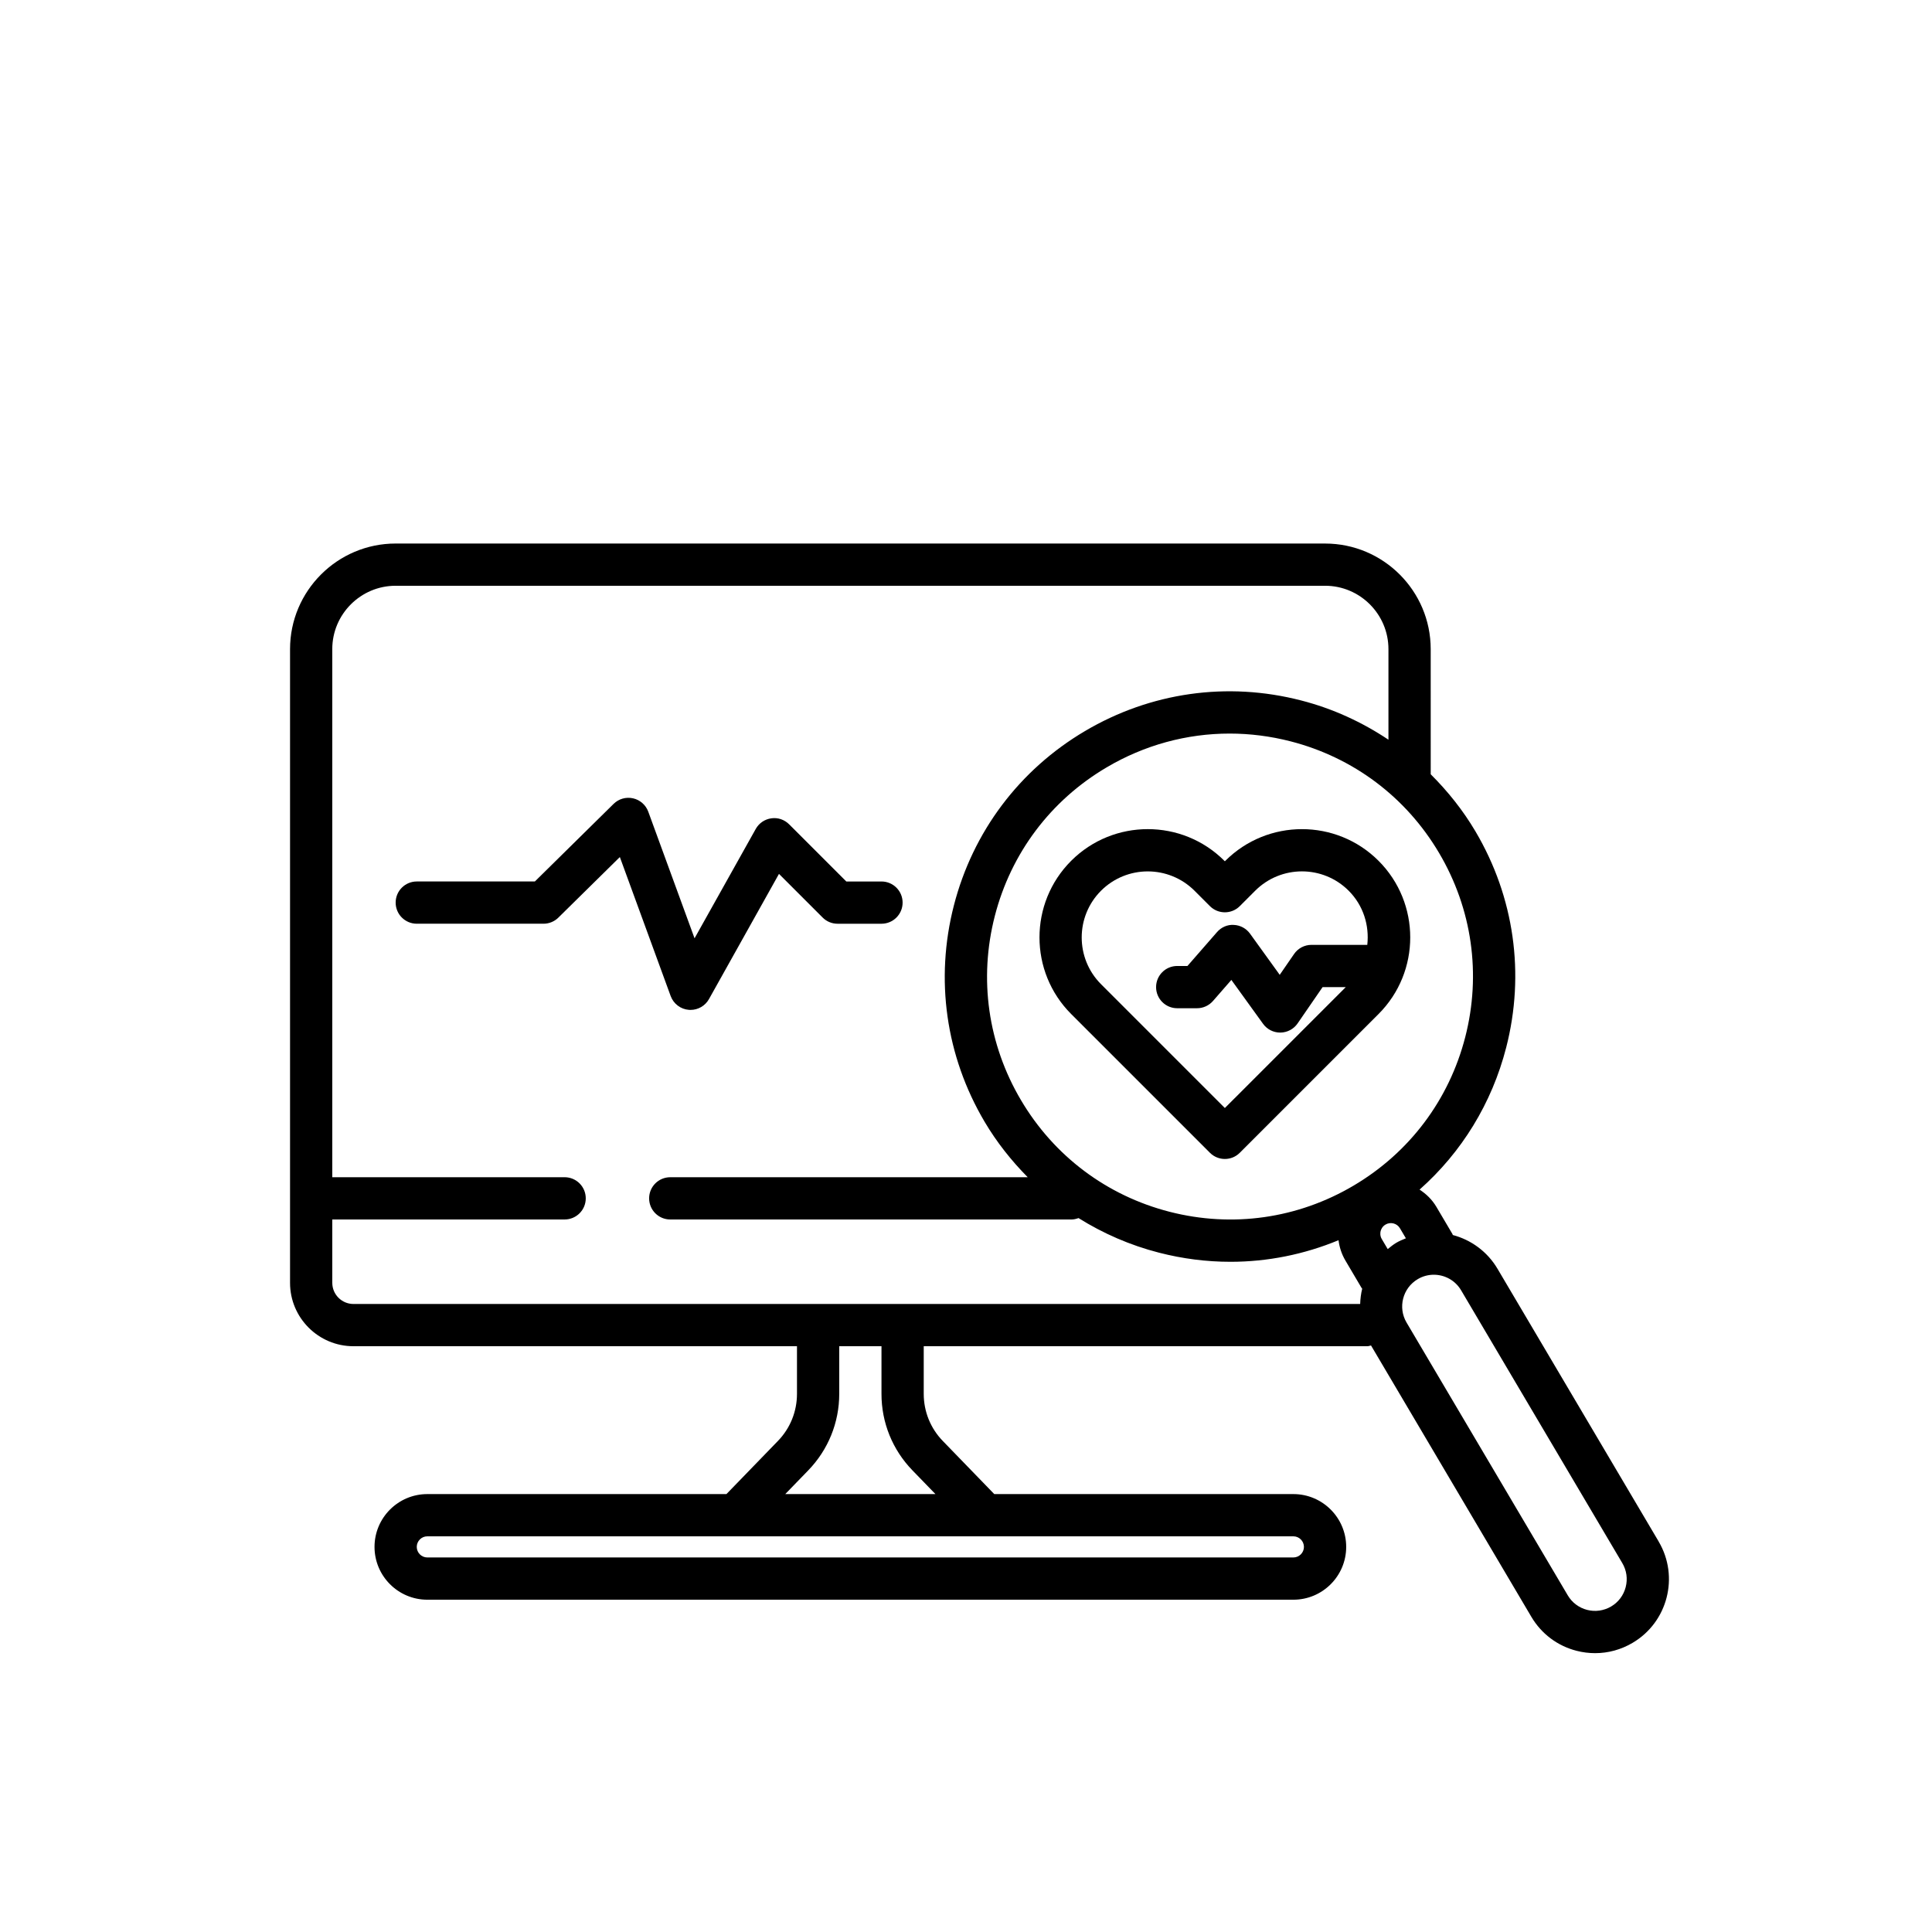
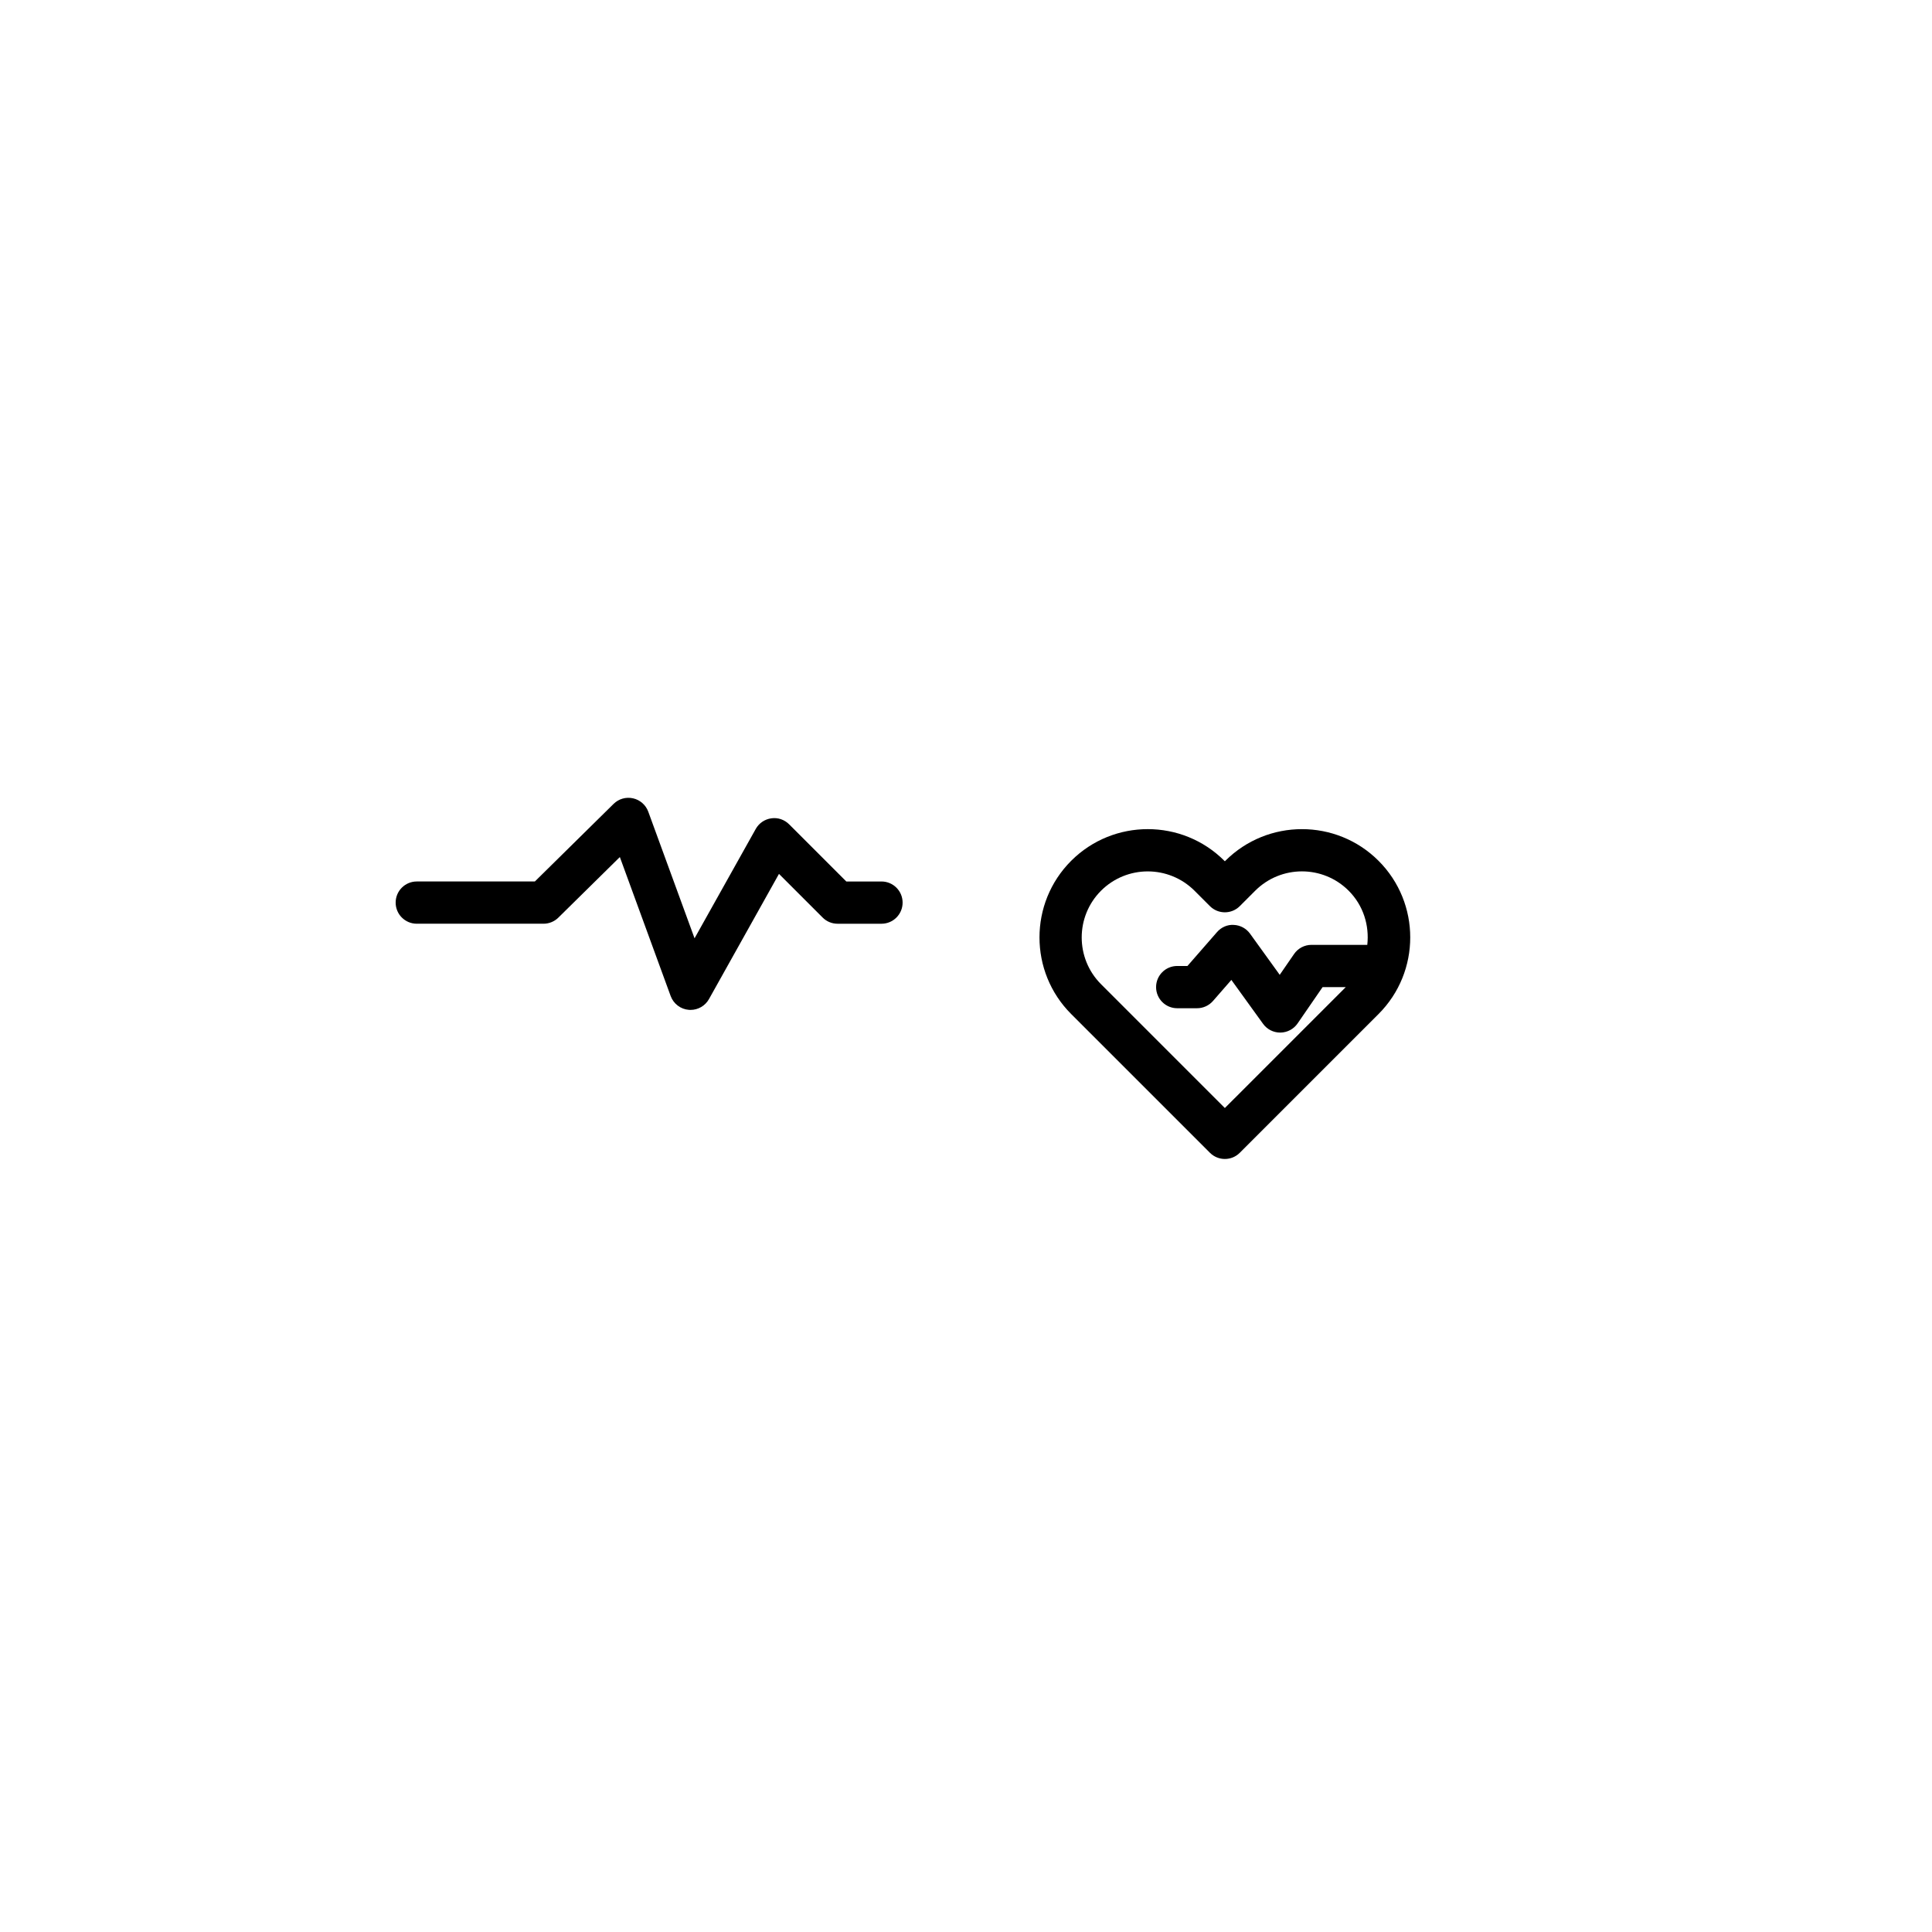
<svg xmlns="http://www.w3.org/2000/svg" fill="#000000" width="800px" height="800px" version="1.1" viewBox="144 144 512 512">
  <g>
    <path d="m326.55 411.62c0.152 0.012 0.301 0.016 0.449 0.016 2.016 0 3.891-1.086 4.887-2.867l18.551-33.18 11.559 11.559c1.051 1.062 2.473 1.652 3.965 1.652h11.641c3.094 0 5.598-2.504 5.598-5.598s-2.504-5.598-5.598-5.598h-9.324l-15.152-15.152c-1.238-1.238-2.984-1.848-4.731-1.586-1.734 0.242-3.258 1.281-4.113 2.809l-16.219 28.984-12.266-33.555c-0.656-1.785-2.176-3.125-4.031-3.539-1.863-0.418-3.801 0.133-5.16 1.477l-20.863 20.559h-31.293c-3.094 0-5.598 2.504-5.598 5.598s2.504 5.598 5.598 5.598h33.586c1.473 0 2.883-0.582 3.93-1.613l16.301-16.059 13.469 36.84c0.758 2.055 2.637 3.484 4.816 3.656z" />
-     <path d="m583.58 552.54-42.719-72.293c-2.719-4.606-7.055-7.688-11.855-8.957-0.039-0.078-0.039-0.168-0.082-0.242l-4.269-7.227c-1.141-1.926-2.699-3.426-4.457-4.562 11.168-9.891 19.156-22.867 22.953-37.641 5.027-19.547 2.144-39.879-8.121-57.262-3.324-5.633-7.356-10.668-11.875-15.164l-0.004-33.16c0-15.434-12.555-27.988-27.988-27.988l-246.31-0.004c-15.434 0-27.988 12.555-27.988 27.988v167.94c0 9.258 7.535 16.793 16.793 16.793h117.55v12.617c0 4.695-1.797 9.141-5.066 12.504l-13.629 14.066h-79.266c-7.719 0-13.996 6.273-13.996 13.996 0 7.719 6.273 13.996 13.996 13.996h229.51c7.719 0 13.996-6.273 13.996-13.996 0-7.719-6.277-13.996-13.996-13.996h-79.266l-13.629-14.062c-3.269-3.363-5.066-7.809-5.066-12.504v-12.617h117.55c0.352 0 0.656-0.141 0.984-0.203l42.492 71.914c2.664 4.508 6.918 7.703 11.992 9.008 1.629 0.414 3.273 0.621 4.914 0.621 3.461 0 6.879-0.93 9.93-2.738 9.305-5.484 12.402-17.523 6.91-26.824zm-69.555-79.188c-0.824 0.488-1.539 1.086-2.266 1.668l-1.574-2.664c-0.508-0.863-0.402-1.695-0.301-2.117 0.113-0.414 0.418-1.199 1.289-1.715 1.309-0.785 3.051-0.352 3.836 0.992l1.566 2.648c-0.859 0.359-1.727 0.695-2.551 1.188zm18.281-54.523c-4.281 16.652-14.797 30.637-29.598 39.375-14.805 8.75-32.125 11.203-48.773 6.926-16.652-4.281-30.637-14.797-39.375-29.598-8.75-14.805-11.207-32.121-6.926-48.773 4.281-16.652 14.797-30.637 29.598-39.375 10.047-5.945 21.262-8.98 32.629-8.98 5.379 0 10.797 0.684 16.145 2.055 16.652 4.281 30.637 14.797 39.375 29.598 8.746 14.809 11.203 32.129 6.926 48.773zm-300.25 65.137v-16.793h61.578c3.094 0 5.598-2.504 5.598-5.598s-2.504-5.598-5.598-5.598h-61.578v-139.95c0-9.258 7.535-16.793 16.793-16.793h246.31c9.258 0 16.793 7.535 16.793 16.793v24.004c-7.004-4.676-14.766-8.258-23.164-10.41-19.543-5.043-39.887-2.144-57.262 8.121s-29.719 26.691-34.742 46.234c-5.027 19.547-2.144 39.879 8.121 57.262 3.223 5.457 7.113 10.352 11.457 14.746l-94.738-0.004c-3.094 0-5.598 2.504-5.598 5.598s2.504 5.598 5.598 5.598h106.36c0.648 0 1.254-0.168 1.836-0.371 6.516 4.074 13.672 7.203 21.328 9.168 6.273 1.617 12.633 2.418 18.949 2.418 9.801 0 19.496-1.941 28.629-5.723 0.23 1.852 0.816 3.684 1.824 5.391l4.269 7.234c0.051 0.082 0.125 0.145 0.18 0.23-0.332 1.32-0.492 2.68-0.539 4.047h-266.8c-3.09-0.008-5.598-2.516-5.598-5.609zm257.5 69.977c0 1.539-1.258 2.801-2.801 2.801h-229.51c-1.539 0-2.801-1.258-2.801-2.801 0-1.539 1.258-2.801 2.801-2.801h229.51c1.539 0 2.801 1.262 2.801 2.801zm-103.73-20.262 6.074 6.266h-39.797l6.074-6.266c5.301-5.469 8.23-12.68 8.23-20.305v-12.613h11.195v12.617c-0.008 7.625 2.914 14.832 8.223 20.301zm189 30.918c-0.559 2.172-1.93 3.996-3.856 5.133v0.004c-1.938 1.129-4.188 1.461-6.363 0.902-2.172-0.559-3.996-1.93-5.133-3.856l-42.719-72.289c-2.356-3.984-1.031-9.148 2.957-11.504 1.332-0.793 2.805-1.172 4.254-1.172 2.879 0 5.684 1.477 7.242 4.125l42.719 72.293c1.141 1.93 1.465 4.191 0.898 6.363z" />
    <path d="m468.73 372.12-0.129 0.129-0.125-0.125c-11.195-11.195-29.41-11.195-40.605 0-11.195 11.195-11.195 29.406 0 40.602l36.773 36.773c1.09 1.09 2.523 1.641 3.957 1.641 1.434 0 2.867-0.547 3.957-1.641l36.773-36.773c11.195-11.195 11.195-29.406 0-40.602-11.191-11.191-29.398-11.191-40.602-0.004zm-0.129 65.516-32.816-32.816c-6.828-6.828-6.828-17.941 0-24.77 3.414-3.41 7.898-5.121 12.387-5.121 4.484 0 8.973 1.715 12.387 5.121l4.082 4.082c2.188 2.188 5.727 2.184 7.914 0.004l4.086-4.086c6.836-6.828 17.938-6.84 24.77 0 3.914 3.914 5.508 9.23 4.934 14.348h-14.797c-1.84 0-3.566 0.906-4.606 2.426l-3.801 5.516-7.871-10.91c-0.996-1.383-2.574-2.234-4.281-2.316-1.707-0.125-3.359 0.621-4.477 1.914l-7.828 8.969h-2.711c-3.094 0-5.598 2.504-5.598 5.598s2.504 5.598 5.598 5.598h5.258c1.617 0 3.152-0.699 4.223-1.922l4.871-5.582 8.398 11.633c1.051 1.461 2.738 2.324 4.539 2.324h0.062c1.82-0.023 3.519-0.922 4.551-2.426l6.625-9.625h6.144z" />
  </g>
</svg>